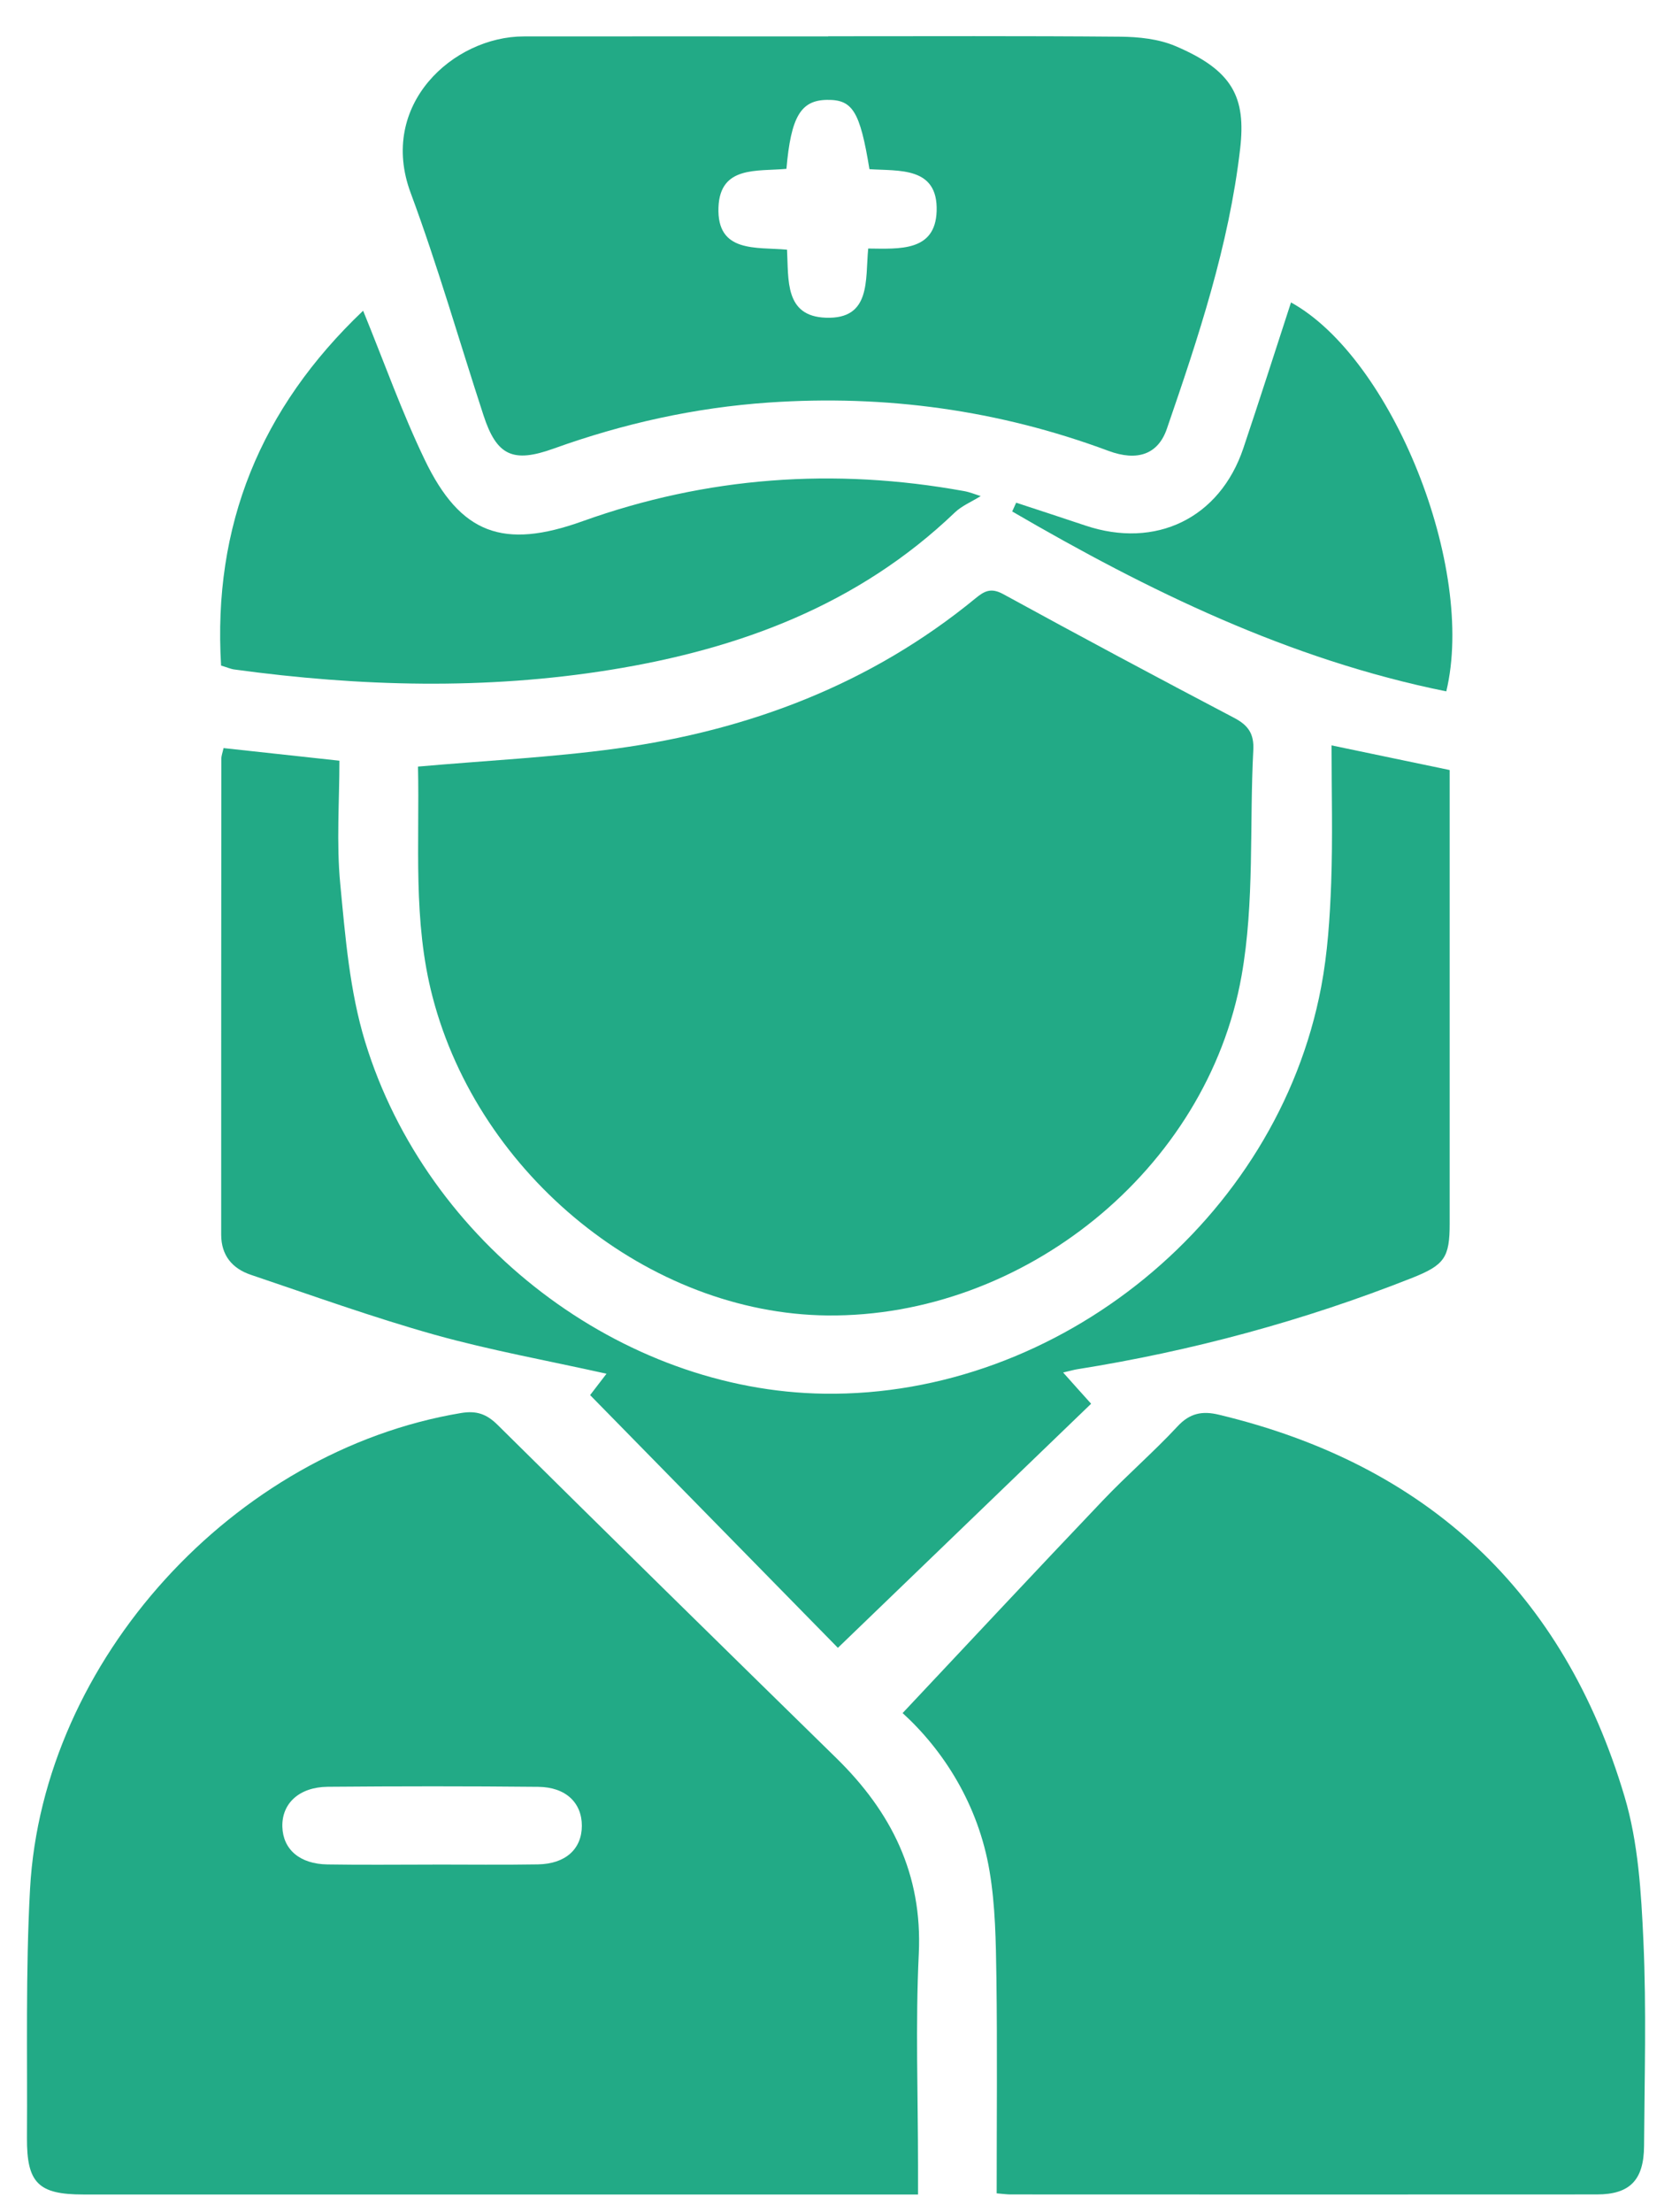
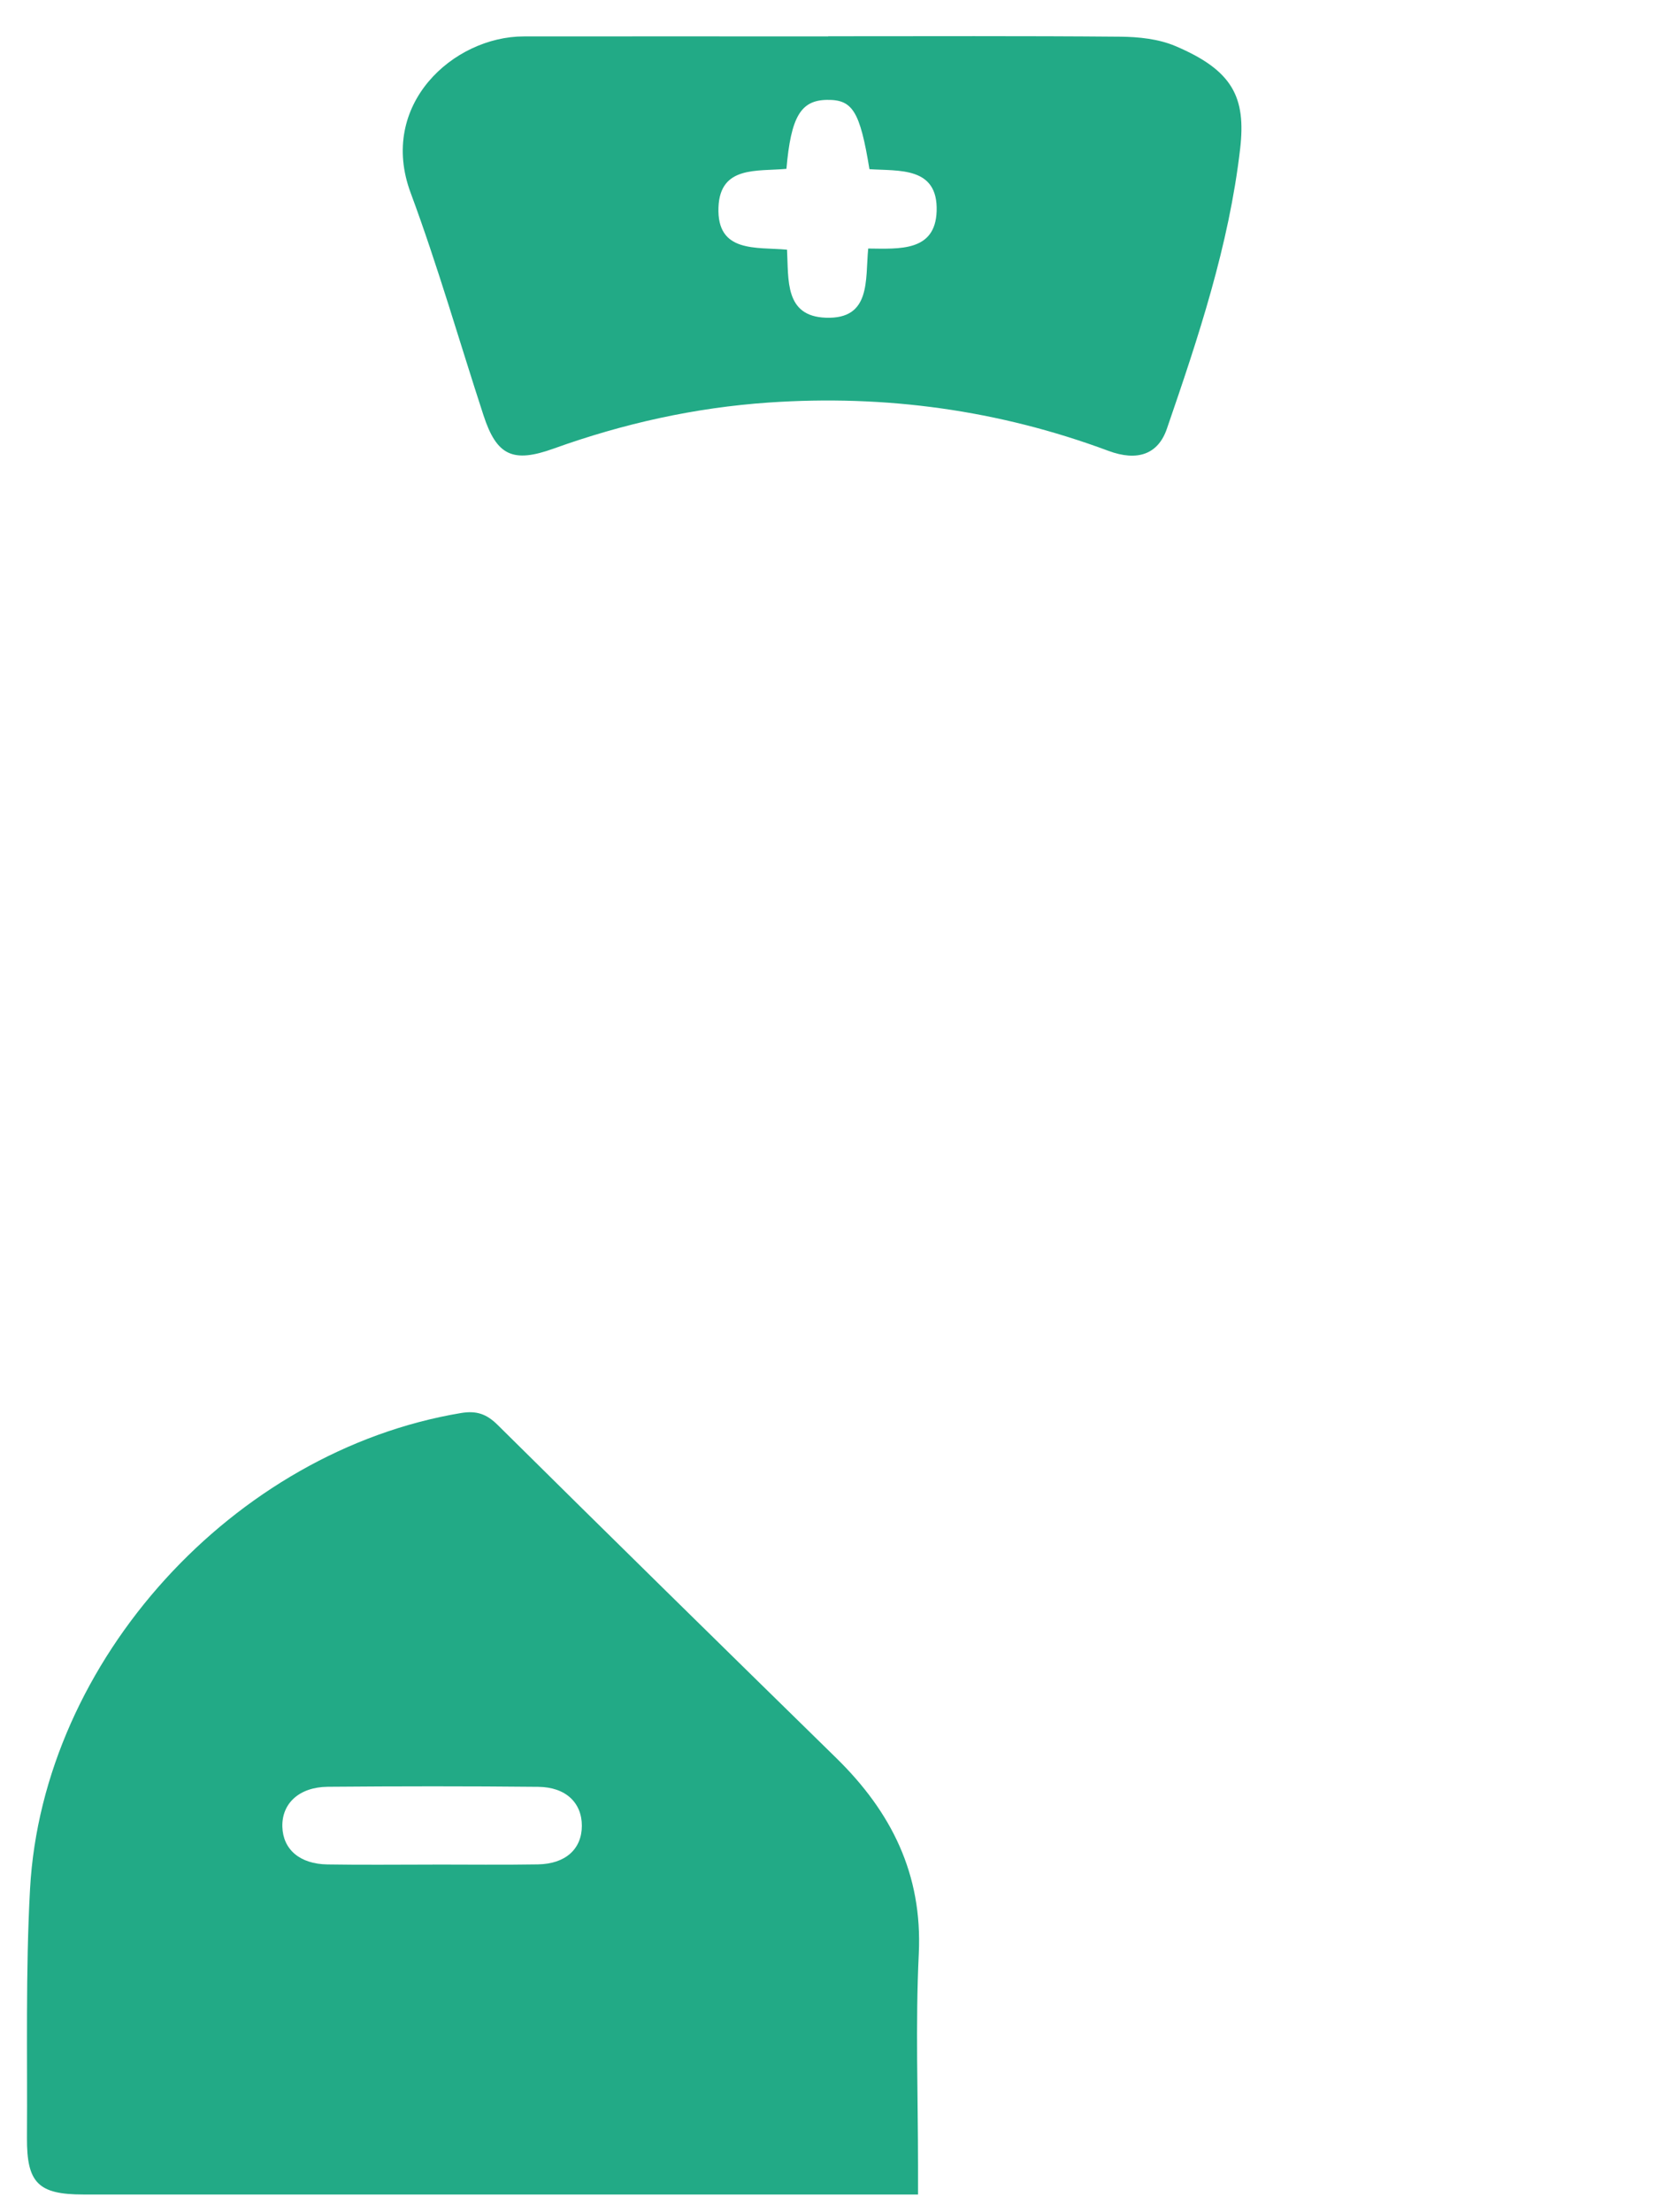
<svg xmlns="http://www.w3.org/2000/svg" width="31" height="41" viewBox="0 0 31 41" fill="none">
  <g id="Layer_1" clip-path="url(#clip0_72_1092)">
    <path id="Vector" d="M17.021 40.67H16.48C11.502 40.67 6.522 40.67 1.544 40.67C0.712 40.67 0.495 40.458 0.5 39.621C0.51 38.084 0.473 36.542 0.557 35.008C0.79 30.768 4.338 26.888 8.549 26.187C8.835 26.14 9.02 26.204 9.226 26.407C11.312 28.472 13.407 30.528 15.504 32.58C16.525 33.579 17.105 34.732 17.035 36.207C16.972 37.516 17.021 38.831 17.021 40.142V40.67ZM8.024 34.555C8.674 34.555 9.325 34.563 9.975 34.552C10.487 34.543 10.786 34.267 10.788 33.838C10.788 33.41 10.491 33.12 9.979 33.115C8.678 33.102 7.376 33.103 6.076 33.114C5.545 33.119 5.222 33.425 5.235 33.857C5.248 34.276 5.559 34.546 6.072 34.553C6.723 34.564 7.373 34.556 8.024 34.556V34.555Z" fill="#22AA86" />
-     <path id="Vector_2" d="M18.479 40.651C18.479 39.296 18.492 37.972 18.474 36.65C18.464 35.989 18.456 35.32 18.346 34.672C18.139 33.443 17.49 32.435 16.735 31.748C17.98 30.425 19.207 29.11 20.447 27.808C20.895 27.337 21.39 26.91 21.832 26.435C22.06 26.188 22.293 26.145 22.597 26.218C26.471 27.145 28.995 29.512 30.12 33.295C30.375 34.149 30.429 35.074 30.47 35.972C30.527 37.235 30.49 38.504 30.482 39.77C30.478 40.403 30.218 40.669 29.608 40.669C25.983 40.672 22.357 40.67 18.732 40.669C18.672 40.669 18.613 40.66 18.48 40.649L18.479 40.651Z" fill="#22AA86" />
-     <path id="Vector_3" d="M7.75 14.207C9.017 14.095 10.23 14.037 11.427 13.873C13.888 13.535 16.148 12.679 18.086 11.089C18.25 10.954 18.373 10.887 18.599 11.01C20.019 11.787 21.447 12.551 22.88 13.303C23.143 13.44 23.253 13.599 23.237 13.9C23.164 15.297 23.262 16.72 23.019 18.086C22.378 21.689 18.964 24.415 15.34 24.379C12.036 24.345 8.883 21.79 8.02 18.475C7.651 17.064 7.782 15.635 7.75 14.208V14.207Z" fill="#22AA86" />
-     <path id="Vector_4" d="M4.144 13.864C4.846 13.94 5.537 14.016 6.293 14.098C6.293 14.852 6.236 15.621 6.308 16.377C6.402 17.361 6.483 18.37 6.77 19.308C7.915 23.051 11.528 25.778 15.285 25.829C19.641 25.888 23.681 22.594 24.495 18.294C24.615 17.661 24.657 17.009 24.681 16.364C24.711 15.522 24.688 14.678 24.688 13.814C25.429 13.969 26.136 14.116 26.878 14.271C26.878 14.404 26.878 14.538 26.878 14.671C26.878 17.339 26.878 20.009 26.878 22.677C26.878 23.307 26.782 23.445 26.179 23.684C24.171 24.478 22.099 25.038 19.967 25.377C19.911 25.386 19.856 25.403 19.711 25.436C19.902 25.649 20.053 25.82 20.23 26.015C18.676 27.513 17.109 29.022 15.535 30.539C14.001 28.974 12.479 27.422 10.941 25.855C10.985 25.798 11.106 25.64 11.245 25.459C10.145 25.214 9.089 25.024 8.061 24.737C6.911 24.414 5.785 24.008 4.652 23.626C4.307 23.51 4.101 23.266 4.101 22.882C4.101 19.941 4.101 17.001 4.104 14.06C4.104 14.004 4.127 13.947 4.145 13.864H4.144Z" fill="#22AA86" />
    <path id="Vector_5" d="M15.354 0.672C17.159 0.672 18.966 0.664 20.771 0.68C21.113 0.683 21.482 0.722 21.791 0.853C22.86 1.306 23.103 1.805 22.993 2.758C22.785 4.553 22.218 6.252 21.634 7.948C21.471 8.422 21.085 8.554 20.552 8.356C18.518 7.599 16.417 7.312 14.254 7.46C12.884 7.554 11.558 7.849 10.267 8.313C9.509 8.586 9.209 8.446 8.964 7.696C8.515 6.322 8.117 4.93 7.614 3.575C7.005 1.938 8.408 0.677 9.709 0.675C11.591 0.672 13.472 0.675 15.354 0.675V0.672ZM14.581 3.129C14.036 3.18 13.351 3.067 13.321 3.841C13.288 4.694 14.02 4.575 14.592 4.627C14.622 5.188 14.546 5.861 15.31 5.888C16.154 5.92 16.041 5.188 16.097 4.606C16.675 4.611 17.341 4.667 17.366 3.913C17.393 3.081 16.664 3.173 16.12 3.135C15.944 2.059 15.807 1.844 15.333 1.851C14.849 1.858 14.665 2.159 14.581 3.129Z" fill="#22AA86" />
-     <path id="Vector_6" d="M6.732 5.757C7.125 6.719 7.452 7.642 7.874 8.519C8.538 9.902 9.337 10.185 10.8 9.66C13.105 8.834 15.465 8.664 17.873 9.101C17.976 9.119 18.075 9.16 18.183 9.194C18.014 9.299 17.834 9.373 17.704 9.497C15.918 11.207 13.717 12.027 11.325 12.413C9.003 12.788 6.674 12.725 4.349 12.408C4.276 12.399 4.206 12.366 4.099 12.335C3.943 9.741 4.826 7.571 6.732 5.759V5.757Z" fill="#22AA86" />
-     <path id="Vector_7" d="M18.839 9.316C19.266 9.457 19.694 9.595 20.121 9.739C21.429 10.179 22.615 9.604 23.052 8.308C23.354 7.411 23.641 6.509 23.936 5.605C25.808 6.636 27.368 10.518 26.815 12.813C23.904 12.225 21.294 10.95 18.767 9.479C18.791 9.424 18.816 9.37 18.84 9.317L18.839 9.316Z" fill="#22AA86" />
  </g>
  <defs>
    <clipPath id="clip0_72_1092">
      <rect width="30" height="40" fill="white" transform="translate(0.5 0.67)" />
    </clipPath>
  </defs>
</svg>